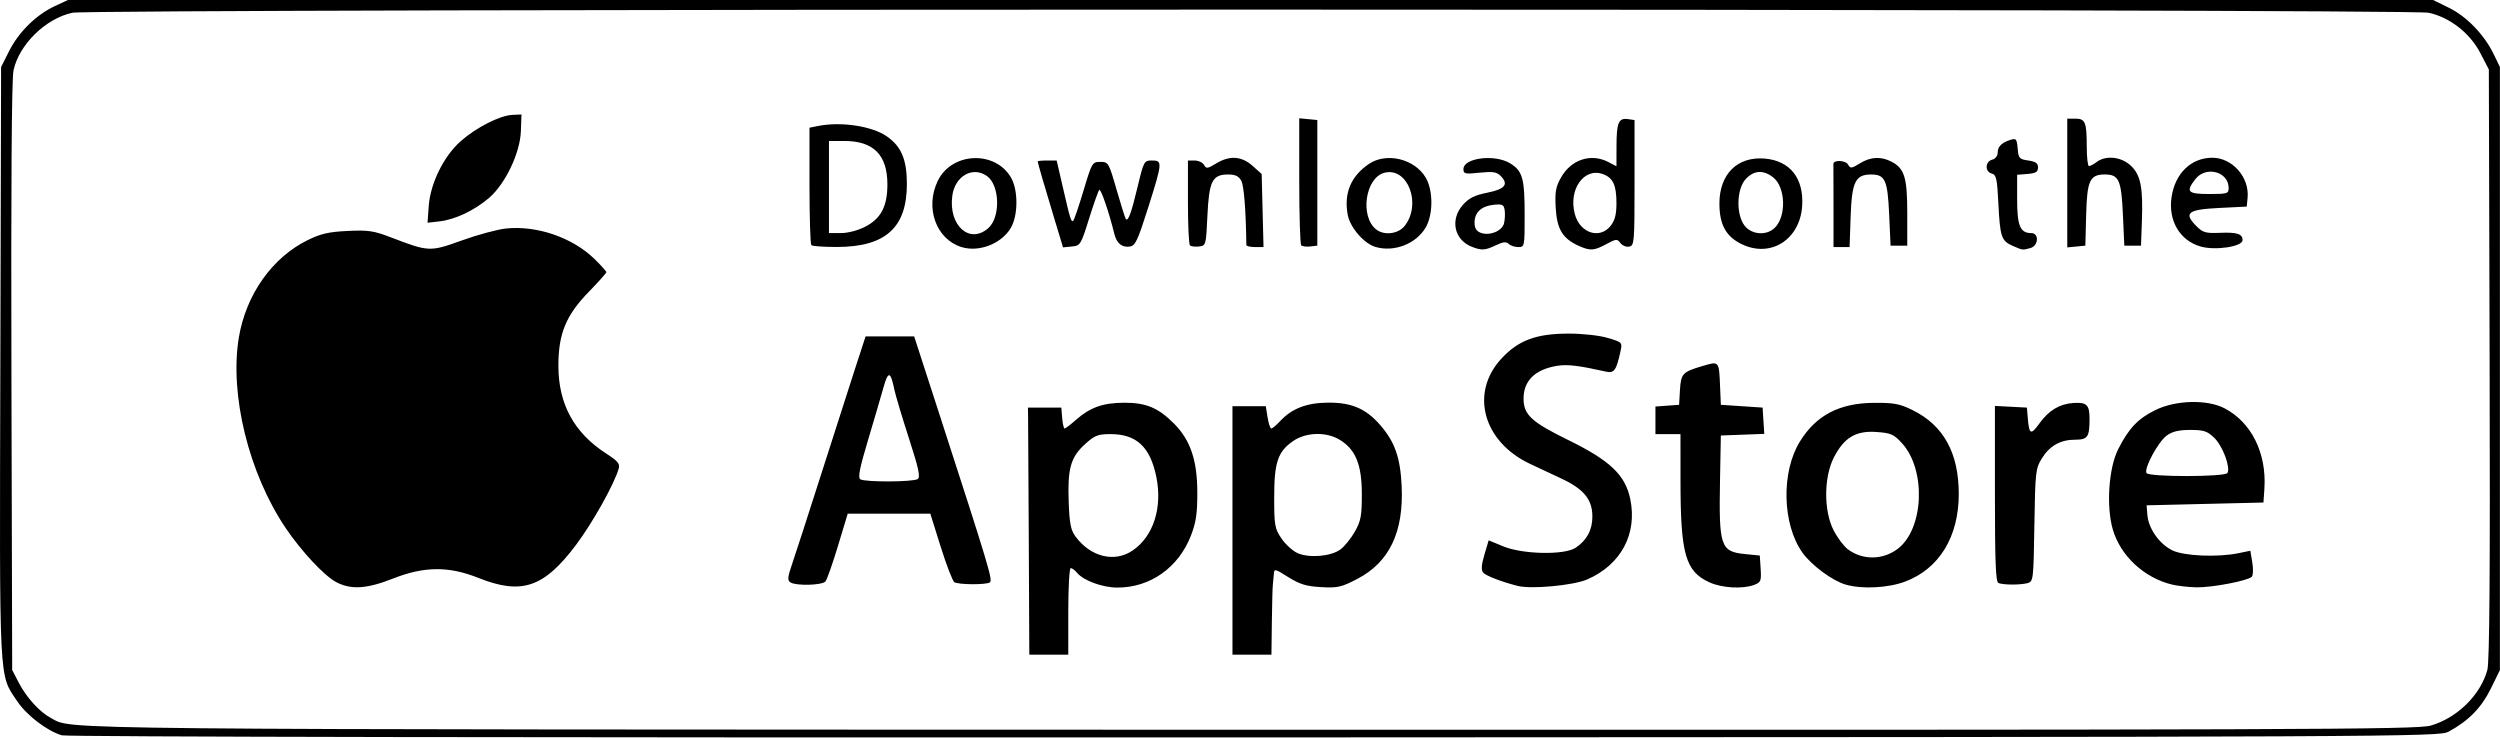
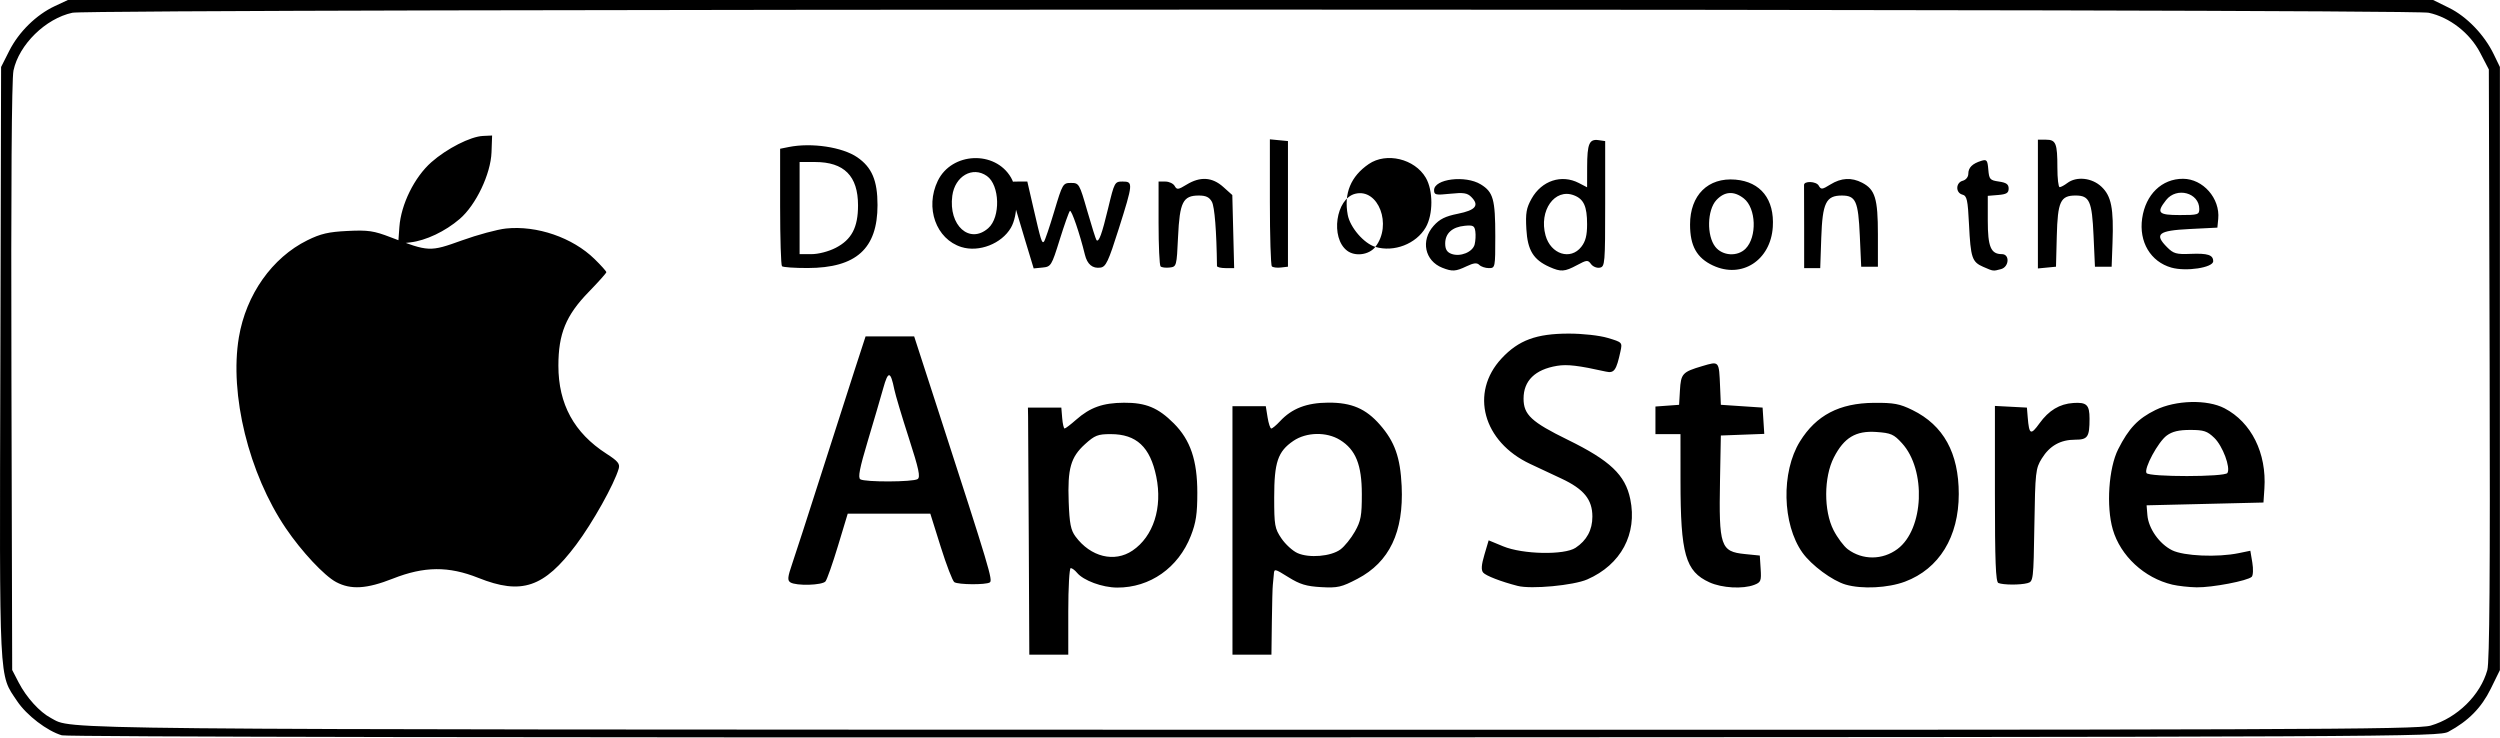
<svg xmlns="http://www.w3.org/2000/svg" width="800" height="236" version="1.1" viewBox="0 0 211.67 62.442" xml:space="preserve">
  <g transform="translate(5.566 -113.67)">
-     <path d="m-0.321 175.93c-1.253-0.365-2.994-1.696-3.799-2.905-1.553-2.331-1.488-1.012-1.417-28.648l0.064-25.035 0.691-1.369c0.807-1.599 2.284-3.05 3.852-3.784l1.112-0.52h200.26l1.346 0.663c1.506 0.742 2.989 2.281 3.785 3.928l0.523 1.081v51.064l-0.777 1.584c-0.788 1.606-1.895 2.729-3.581 3.635-0.802 0.431-3.551 0.444-101.07 0.481-59.737 0.023-100.55-0.049-100.99-0.177zm200.56-0.825c2.246-0.655 4.208-2.583 4.794-4.709 0.185-0.67 0.241-8.214 0.193-25.896l-0.067-24.951-0.729-1.403c-0.873-1.68-2.587-3.014-4.366-3.397-1.65-0.355-197.85-0.355-199.5-5e-4 -2.269 0.488-4.521 2.697-4.988 4.891-0.154 0.726-0.216 9.856-0.174 25.939l0.064 24.818 0.551 1.064c0.656 1.267 1.78 2.503 2.728 3.001 1.924 1.01-2.273 0.969 101.41 0.994 89.344 0.021 98.923-0.012 100.08-0.35zm-118.7-15.699c-0.025-5.33-0.052-10.036-0.059-10.459l-0.013-0.768h2.827l0.073 0.886c0.04 0.487 0.132 0.886 0.204 0.886 0.072 0 0.509-0.332 0.97-0.739 1.191-1.049 2.269-1.433 4.055-1.444 1.855-0.012 2.9 0.422 4.227 1.754 1.404 1.408 1.985 3.127 1.985 5.866 0 1.792-0.111 2.529-0.549 3.65-1.058 2.706-3.461 4.394-6.237 4.381-1.258-5e-3 -2.858-0.597-3.403-1.257-0.178-0.216-0.416-0.392-0.53-0.392-0.114 0-0.207 1.649-0.207 3.664v3.664h-3.299zm8.782 0.881c1.768-1.195 2.553-3.635 2.013-6.261-0.517-2.515-1.678-3.599-3.857-3.6-1.09-7.1e-4 -1.348 0.1-2.178 0.852-1.21 1.097-1.484 2.065-1.381 4.877 0.068 1.851 0.175 2.396 0.576 2.939 1.28 1.732 3.294 2.229 4.827 1.193zm8.463-1.708v-10.518h2.822l0.151 0.945c0.083 0.52 0.225 0.945 0.315 0.945 0.09 0 0.421-0.276 0.736-0.614 1.009-1.085 2.26-1.567 4.09-1.577 1.968-0.011 3.177 0.506 4.371 1.87 1.256 1.435 1.728 2.766 1.841 5.192 0.181 3.892-1.032 6.438-3.744 7.856-1.356 0.709-1.67 0.781-3.072 0.703-1.254-0.07-1.8-0.236-2.768-0.839-1.182-0.737-1.207-0.742-1.241-0.23-0.019 0.287-0.057 0.682-0.083 0.877-0.026 0.195-0.064 1.604-0.083 3.132l-0.035 2.777h-3.299zm9.147 1.607c0.347-0.257 0.895-0.937 1.219-1.51 0.508-0.9 0.589-1.335 0.587-3.17-2e-3 -2.486-0.515-3.761-1.845-4.585-1.14-0.707-2.852-0.672-3.955 0.08-1.313 0.895-1.62 1.801-1.62 4.782 0 2.376 0.046 2.636 0.612 3.472 0.336 0.497 0.946 1.055 1.355 1.24 0.983 0.446 2.842 0.289 3.647-0.308zm-85.036 2.767c-1.007-0.534-2.929-2.591-4.263-4.56-3.136-4.633-4.785-11.344-3.972-16.17 0.608-3.61 2.816-6.737 5.796-8.209 1.129-0.558 1.792-0.712 3.405-0.79 1.746-0.085 2.214-0.016 3.652 0.536 3.224 1.238 3.318 1.242 6.027 0.266 1.328-0.479 3.009-0.933 3.736-1.009 2.616-0.274 5.639 0.767 7.495 2.582 0.551 0.538 1.001 1.041 1.001 1.116 0 0.075-0.674 0.83-1.497 1.676-1.924 1.978-2.564 3.536-2.564 6.243 0 3.249 1.331 5.688 4.064 7.447 0.975 0.628 1.162 0.855 1.043 1.268-0.38 1.316-2.208 4.583-3.611 6.452-2.717 3.619-4.611 4.26-8.273 2.797-2.516-1.004-4.581-0.987-7.237 0.062-2.216 0.875-3.552 0.956-4.803 0.293zm100.04 0.325c-1.403-0.359-2.703-0.862-2.925-1.13-0.181-0.219-0.151-0.646 0.107-1.517l0.359-1.212 1.23 0.508c1.649 0.682 5.168 0.754 6.125 0.126 0.948-0.622 1.427-1.51 1.427-2.642 0-1.448-0.718-2.33-2.623-3.222-0.868-0.407-2.056-0.963-2.639-1.237-4.006-1.877-5.133-6.033-2.424-8.938 1.439-1.543 2.945-2.099 5.689-2.099 1.188 0 2.596 0.157 3.305 0.368 1.218 0.363 1.234 0.379 1.073 1.123-0.352 1.626-0.535 1.882-1.227 1.728-2.332-0.52-3.282-0.633-4.144-0.49-1.867 0.309-2.839 1.262-2.837 2.781 3e-3 1.357 0.666 1.974 3.747 3.483 3.582 1.755 4.865 2.973 5.288 5.02 0.61 2.949-0.784 5.552-3.641 6.8-1.165 0.509-4.745 0.844-5.89 0.55zm16.233-0.304c-2.032-0.926-2.447-2.382-2.449-8.59l-2e-3 -3.959h-2.12v-2.336l2.003-0.145 0.071-1.222c0.082-1.418 0.211-1.559 1.884-2.054 1.454-0.43 1.422-0.466 1.515 1.739l0.065 1.536 1.767 0.118 1.767 0.118 0.071 1.113 0.071 1.113-3.677 0.138-0.07 3.782c-0.103 5.61 0.044 6.047 2.106 6.255l1.262 0.127 0.072 1.124c0.066 1.025 0.018 1.144-0.545 1.359-0.965 0.368-2.731 0.268-3.791-0.215zm11.536 0.193c-1.129-0.328-2.906-1.643-3.664-2.711-1.711-2.409-1.81-6.82-0.21-9.407 1.374-2.222 3.344-3.25 6.268-3.272 1.689-0.013 2.175 0.079 3.266 0.614 2.623 1.288 3.915 3.631 3.915 7.103 0 3.632-1.659 6.335-4.553 7.422-1.435 0.539-3.651 0.649-5.021 0.251zm4.389-3.016c2.236-1.669 2.448-6.69 0.378-8.956-0.694-0.76-0.931-0.864-2.168-0.951-1.741-0.122-2.736 0.474-3.599 2.157-0.855 1.667-0.867 4.521-0.026 6.16 0.325 0.633 0.868 1.359 1.207 1.613 1.244 0.932 2.942 0.923 4.209-0.023zm23.264 3.017c-2.368-0.56-4.389-2.434-5.037-4.672-0.567-1.958-0.349-5.203 0.458-6.796 0.895-1.769 1.676-2.59 3.154-3.315 1.722-0.845 4.38-0.912 5.847-0.148 2.278 1.187 3.576 3.8 3.377 6.798l-0.079 1.182-9.895 0.236 0.067 0.827c0.092 1.135 1.006 2.436 2.091 2.977 0.99 0.493 3.841 0.617 5.65 0.244l0.976-0.201 0.167 0.994c0.092 0.547 0.07 1.092-0.049 1.211-0.336 0.337-3.352 0.914-4.663 0.892-0.648-0.011-1.577-0.114-2.065-0.229zm4.668-9.452c0.284-0.461-0.401-2.291-1.112-2.975-0.599-0.575-0.887-0.67-2.037-0.67-0.966 0-1.519 0.132-1.986 0.473-0.729 0.532-1.952 2.797-1.716 3.178 0.211 0.343 6.64 0.337 6.852-6e-3zm-121.67 9.262c-0.264-0.168-0.237-0.445 0.157-1.592 0.263-0.764 1.343-4.101 2.401-7.415s2.347-7.33 2.865-8.923l0.942-2.895h4.115l2.069 6.382c4.326 13.343 4.606 14.277 4.33 14.449-0.342 0.212-2.647 0.195-2.997-0.022-0.147-0.091-0.664-1.433-1.151-2.983l-0.884-2.818h-6.993l-0.822 2.718c-0.452 1.495-0.929 2.851-1.059 3.014-0.269 0.335-2.48 0.398-2.974 0.085zm10.769-8.744c0.256-0.162 0.11-0.843-0.742-3.483-0.583-1.804-1.136-3.653-1.228-4.108-0.32-1.575-0.521-1.599-0.936-0.11-0.216 0.775-0.806 2.788-1.311 4.472-0.693 2.311-0.847 3.107-0.629 3.246 0.392 0.25 4.45 0.235 4.847-0.018zm91.51 8.798c-0.227-0.092-0.294-1.828-0.294-7.557v-7.437l2.709 0.142 0.068 0.827c0.121 1.47 0.251 1.537 0.992 0.511 0.796-1.103 1.704-1.65 2.866-1.728 1.135-0.077 1.376 0.156 1.376 1.33 0 1.554-0.153 1.778-1.215 1.778-1.247 0-2.159 0.513-2.826 1.59-0.524 0.846-0.557 1.137-0.629 5.655-0.074 4.662-0.087 4.766-0.589 4.901-0.608 0.164-2.04 0.157-2.457-0.012zm-87.794-28.444c-2.153-0.67-3.105-3.328-2.006-5.605 1.175-2.434 4.849-2.601 6.199-0.281 0.615 1.057 0.611 3.189-8e-3 4.253-0.786 1.35-2.697 2.096-4.185 1.633zm2.27-1.601c1.053-0.927 0.979-3.645-0.119-4.417-1.208-0.849-2.705 8e-3 -2.928 1.678-0.336 2.513 1.466 4.132 3.047 2.739zm32.772 1.587c-0.97-0.292-2.139-1.647-2.338-2.712-0.34-1.817 0.26-3.266 1.782-4.305 1.491-1.018 3.884-0.443 4.825 1.159 0.635 1.081 0.632 3.116-5e-3 4.211-0.813 1.397-2.687 2.12-4.264 1.647zm2.486-1.782c1.452-1.852 0.259-4.992-1.708-4.497-1.639 0.413-2.111 3.731-0.686 4.816 0.682 0.519 1.86 0.362 2.395-0.319zm5.678 1.771c-1.494-0.588-1.856-2.307-0.748-3.551 0.51-0.573 0.992-0.813 2.062-1.027 1.512-0.303 1.836-0.713 1.127-1.424-0.335-0.336-0.663-0.386-1.779-0.269-1.234 0.129-1.368 0.1-1.368-0.303 0-0.956 2.653-1.286 3.952-0.491 1.058 0.647 1.231 1.262 1.231 4.387 0 2.663-8e-3 2.703-0.542 2.703-0.298 0-0.663-0.121-0.811-0.27-0.202-0.202-0.473-0.173-1.084 0.118-0.92 0.438-1.203 0.456-2.04 0.126zm2.73-1.983c0.075-0.299 0.101-0.793 0.058-1.099-0.068-0.481-0.189-0.545-0.903-0.476-1.057 0.102-1.649 0.641-1.649 1.501 0 0.489 0.149 0.735 0.529 0.876 0.75 0.278 1.803-0.151 1.966-0.802zm6.34 1.911c-1.369-0.611-1.861-1.414-1.962-3.205-0.076-1.359-4e-3 -1.78 0.444-2.58 0.855-1.526 2.538-2.082 4.004-1.321l0.695 0.361 4e-3 -1.72c4e-3 -1.973 0.179-2.384 0.965-2.272l0.562 0.08v5.315c0 5.066-0.021 5.319-0.456 5.403-0.251 0.048-0.585-0.089-0.742-0.305-0.265-0.364-0.355-0.357-1.19 0.092-1.046 0.562-1.358 0.583-2.324 0.152zm2.692-1.707c0.358-0.456 0.488-0.966 0.488-1.906 0-1.522-0.28-2.137-1.118-2.456-1.623-0.619-2.978 1.298-2.4 3.398 0.44 1.597 2.116 2.131 3.03 0.965zm11.154 1.588c-1.378-0.643-1.947-1.656-1.948-3.471-2e-3 -2.493 1.526-4.004 3.845-3.804 2.139 0.185 3.31 1.671 3.161 4.008-0.181 2.825-2.624 4.402-5.058 3.266zm2.75-1.425c0.986-0.99 0.903-3.43-0.145-4.257-0.831-0.656-1.635-0.607-2.327 0.142-0.779 0.844-0.828 3.009-0.089 3.952 0.606 0.773 1.873 0.854 2.561 0.163zm20.134 1.54c-0.96-0.419-1.073-0.755-1.214-3.602-0.103-2.093-0.176-2.418-0.56-2.519-0.592-0.155-0.57-1.017 0.03-1.174 0.27-0.071 0.471-0.322 0.471-0.59 0-0.523 0.342-0.863 1.104-1.097 0.46-0.141 0.523-0.062 0.589 0.739 0.068 0.827 0.138 0.907 0.898 1.016 0.628 0.09 0.825 0.231 0.825 0.591 0 0.376-0.181 0.488-0.883 0.546l-0.884 0.073v2.096c0 2.226 0.258 2.839 1.195 2.839 0.682 0 0.618 1.083-0.076 1.269-0.677 0.182-0.636 0.187-1.496-0.189zm15.927 0.061c-1.769-0.5-2.768-2.181-2.48-4.173 0.292-2.023 1.664-3.352 3.458-3.349 1.693 2e-3 3.149 1.658 2.982 3.391l-0.072 0.744-2.354 0.118c-2.658 0.133-3.016 0.425-1.898 1.547 0.535 0.537 0.781 0.606 1.978 0.557 1.463-0.06 1.92 0.088 1.92 0.623 0 0.542-2.291 0.892-3.534 0.541zm2.356-4.964c0-1.379-1.917-1.894-2.81-0.755-0.845 1.078-0.671 1.268 1.161 1.268 1.536 0 1.649-0.035 1.649-0.513zm-120 4.846c-0.086-0.087-0.157-2.36-0.157-5.052v-4.895l0.736-0.148c1.92-0.385 4.532 5e-3 5.789 0.865 1.245 0.852 1.721 1.971 1.721 4.051 0 3.692-1.805 5.32-5.91 5.33-1.112 3e-3 -2.093-0.066-2.179-0.152zm4.547-1.556c1.349-0.694 1.894-1.731 1.892-3.601-0.002-2.484-1.176-3.667-3.639-3.667h-1.308v7.8h1.01c0.584 0 1.446-0.224 2.044-0.532zm16.061-0.577c-0.801-2.638-1.445-4.85-1.445-4.961 0-0.041 0.362-0.075 0.805-0.075h0.805l0.503 2.186c0.651 2.83 0.728 3.078 0.905 2.901 0.081-0.081 0.472-1.233 0.869-2.559 0.704-2.351 0.739-2.411 1.419-2.411 0.681 0 0.714 0.056 1.378 2.364 0.374 1.3 0.726 2.414 0.781 2.475 0.198 0.22 0.46-0.497 0.991-2.708 0.529-2.201 0.555-2.249 1.225-2.249 0.902 0 0.889 0.152-0.335 4.018-0.873 2.758-1.082 3.201-1.54 3.268-0.671 0.098-1.121-0.274-1.32-1.091-0.437-1.794-1.139-3.839-1.272-3.706-0.082 0.083-0.471 1.179-0.863 2.435-0.691 2.216-0.735 2.287-1.458 2.358l-0.745 0.073zm11.445 2.144c-0.092-0.093-0.168-1.746-0.168-3.674v-3.506h0.577c0.318 0 0.671 0.169 0.786 0.374 0.186 0.334 0.295 0.322 1.013-0.117 1.148-0.702 2.167-0.638 3.098 0.196l0.769 0.689 0.078 3.093 0.078 3.093h-0.726c-0.399 0-0.727-0.08-0.728-0.177-0.038-2.975-0.2-5.016-0.43-5.436-0.216-0.393-0.504-0.532-1.11-0.532-1.34 0-1.62 0.556-1.756 3.492-0.116 2.502-0.126 2.536-0.716 2.605-0.329 0.038-0.673-5e-3 -0.766-0.099zm9.424 0c-0.092-0.093-0.168-2.551-0.168-5.462v-5.294l1.531 0.148v10.636l-0.598 0.07c-0.329 0.038-0.673-5e-3 -0.766-0.099zm45.068-3.28c0-1.885-4e-3 -3.507-9e-3 -3.604-0.019-0.367 1.033-0.328 1.242 0.047 0.195 0.349 0.287 0.34 0.992-0.097 0.911-0.565 1.788-0.613 2.685-0.147 1.1 0.571 1.335 1.339 1.335 4.368v2.743h-1.414l-0.118-2.624c-0.132-2.935-0.341-3.403-1.524-3.403-1.337 0-1.638 0.617-1.739 3.567l-0.088 2.579h-1.361zm19.791-1.994v-5.451h0.682c0.846 0 0.968 0.299 0.968 2.383 0 0.899 0.086 1.635 0.191 1.635 0.105 0 0.396-0.156 0.648-0.347 0.775-0.588 2.08-0.451 2.885 0.304 0.845 0.791 1.05 1.832 0.943 4.77l-0.073 2.009h-1.414l-0.118-2.624c-0.132-2.935-0.341-3.403-1.524-3.403-1.278 0-1.513 0.508-1.589 3.436l-0.067 2.591-0.766 0.074-0.766 0.074zm-138.73 1.938c0.138-1.914 1.276-4.22 2.707-5.483 1.308-1.155 3.313-2.176 4.369-2.224l0.775-0.036-0.05 1.414c-0.066 1.843-1.317 4.469-2.693 5.65-1.229 1.055-2.864 1.831-4.179 1.984l-1.032 0.12z" stroke-width=".236" />
+     <path d="m-0.321 175.93c-1.253-0.365-2.994-1.696-3.799-2.905-1.553-2.331-1.488-1.012-1.417-28.648l0.064-25.035 0.691-1.369c0.807-1.599 2.284-3.05 3.852-3.784l1.112-0.52h200.26l1.346 0.663c1.506 0.742 2.989 2.281 3.785 3.928l0.523 1.081v51.064l-0.777 1.584c-0.788 1.606-1.895 2.729-3.581 3.635-0.802 0.431-3.551 0.444-101.07 0.481-59.737 0.023-100.55-0.049-100.99-0.177zm200.56-0.825c2.246-0.655 4.208-2.583 4.794-4.709 0.185-0.67 0.241-8.214 0.193-25.896l-0.067-24.951-0.729-1.403c-0.873-1.68-2.587-3.014-4.366-3.397-1.65-0.355-197.85-0.355-199.5-5e-4 -2.269 0.488-4.521 2.697-4.988 4.891-0.154 0.726-0.216 9.856-0.174 25.939l0.064 24.818 0.551 1.064c0.656 1.267 1.78 2.503 2.728 3.001 1.924 1.01-2.273 0.969 101.41 0.994 89.344 0.021 98.923-0.012 100.08-0.35zm-118.7-15.699c-0.025-5.33-0.052-10.036-0.059-10.459l-0.013-0.768h2.827l0.073 0.886c0.04 0.487 0.132 0.886 0.204 0.886 0.072 0 0.509-0.332 0.97-0.739 1.191-1.049 2.269-1.433 4.055-1.444 1.855-0.012 2.9 0.422 4.227 1.754 1.404 1.408 1.985 3.127 1.985 5.866 0 1.792-0.111 2.529-0.549 3.65-1.058 2.706-3.461 4.394-6.237 4.381-1.258-5e-3 -2.858-0.597-3.403-1.257-0.178-0.216-0.416-0.392-0.53-0.392-0.114 0-0.207 1.649-0.207 3.664v3.664h-3.299zm8.782 0.881c1.768-1.195 2.553-3.635 2.013-6.261-0.517-2.515-1.678-3.599-3.857-3.6-1.09-7.1e-4 -1.348 0.1-2.178 0.852-1.21 1.097-1.484 2.065-1.381 4.877 0.068 1.851 0.175 2.396 0.576 2.939 1.28 1.732 3.294 2.229 4.827 1.193zm8.463-1.708v-10.518h2.822l0.151 0.945c0.083 0.52 0.225 0.945 0.315 0.945 0.09 0 0.421-0.276 0.736-0.614 1.009-1.085 2.26-1.567 4.09-1.577 1.968-0.011 3.177 0.506 4.371 1.87 1.256 1.435 1.728 2.766 1.841 5.192 0.181 3.892-1.032 6.438-3.744 7.856-1.356 0.709-1.67 0.781-3.072 0.703-1.254-0.07-1.8-0.236-2.768-0.839-1.182-0.737-1.207-0.742-1.241-0.23-0.019 0.287-0.057 0.682-0.083 0.877-0.026 0.195-0.064 1.604-0.083 3.132l-0.035 2.777h-3.299zm9.147 1.607c0.347-0.257 0.895-0.937 1.219-1.51 0.508-0.9 0.589-1.335 0.587-3.17-2e-3 -2.486-0.515-3.761-1.845-4.585-1.14-0.707-2.852-0.672-3.955 0.08-1.313 0.895-1.62 1.801-1.62 4.782 0 2.376 0.046 2.636 0.612 3.472 0.336 0.497 0.946 1.055 1.355 1.24 0.983 0.446 2.842 0.289 3.647-0.308zm-85.036 2.767c-1.007-0.534-2.929-2.591-4.263-4.56-3.136-4.633-4.785-11.344-3.972-16.17 0.608-3.61 2.816-6.737 5.796-8.209 1.129-0.558 1.792-0.712 3.405-0.79 1.746-0.085 2.214-0.016 3.652 0.536 3.224 1.238 3.318 1.242 6.027 0.266 1.328-0.479 3.009-0.933 3.736-1.009 2.616-0.274 5.639 0.767 7.495 2.582 0.551 0.538 1.001 1.041 1.001 1.116 0 0.075-0.674 0.83-1.497 1.676-1.924 1.978-2.564 3.536-2.564 6.243 0 3.249 1.331 5.688 4.064 7.447 0.975 0.628 1.162 0.855 1.043 1.268-0.38 1.316-2.208 4.583-3.611 6.452-2.717 3.619-4.611 4.26-8.273 2.797-2.516-1.004-4.581-0.987-7.237 0.062-2.216 0.875-3.552 0.956-4.803 0.293zm100.04 0.325c-1.403-0.359-2.703-0.862-2.925-1.13-0.181-0.219-0.151-0.646 0.107-1.517l0.359-1.212 1.23 0.508c1.649 0.682 5.168 0.754 6.125 0.126 0.948-0.622 1.427-1.51 1.427-2.642 0-1.448-0.718-2.33-2.623-3.222-0.868-0.407-2.056-0.963-2.639-1.237-4.006-1.877-5.133-6.033-2.424-8.938 1.439-1.543 2.945-2.099 5.689-2.099 1.188 0 2.596 0.157 3.305 0.368 1.218 0.363 1.234 0.379 1.073 1.123-0.352 1.626-0.535 1.882-1.227 1.728-2.332-0.52-3.282-0.633-4.144-0.49-1.867 0.309-2.839 1.262-2.837 2.781 3e-3 1.357 0.666 1.974 3.747 3.483 3.582 1.755 4.865 2.973 5.288 5.02 0.61 2.949-0.784 5.552-3.641 6.8-1.165 0.509-4.745 0.844-5.89 0.55zm16.233-0.304c-2.032-0.926-2.447-2.382-2.449-8.59l-2e-3 -3.959h-2.12v-2.336l2.003-0.145 0.071-1.222c0.082-1.418 0.211-1.559 1.884-2.054 1.454-0.43 1.422-0.466 1.515 1.739l0.065 1.536 1.767 0.118 1.767 0.118 0.071 1.113 0.071 1.113-3.677 0.138-0.07 3.782c-0.103 5.61 0.044 6.047 2.106 6.255l1.262 0.127 0.072 1.124c0.066 1.025 0.018 1.144-0.545 1.359-0.965 0.368-2.731 0.268-3.791-0.215zm11.536 0.193c-1.129-0.328-2.906-1.643-3.664-2.711-1.711-2.409-1.81-6.82-0.21-9.407 1.374-2.222 3.344-3.25 6.268-3.272 1.689-0.013 2.175 0.079 3.266 0.614 2.623 1.288 3.915 3.631 3.915 7.103 0 3.632-1.659 6.335-4.553 7.422-1.435 0.539-3.651 0.649-5.021 0.251zm4.389-3.016c2.236-1.669 2.448-6.69 0.378-8.956-0.694-0.76-0.931-0.864-2.168-0.951-1.741-0.122-2.736 0.474-3.599 2.157-0.855 1.667-0.867 4.521-0.026 6.16 0.325 0.633 0.868 1.359 1.207 1.613 1.244 0.932 2.942 0.923 4.209-0.023zm23.264 3.017c-2.368-0.56-4.389-2.434-5.037-4.672-0.567-1.958-0.349-5.203 0.458-6.796 0.895-1.769 1.676-2.59 3.154-3.315 1.722-0.845 4.38-0.912 5.847-0.148 2.278 1.187 3.576 3.8 3.377 6.798l-0.079 1.182-9.895 0.236 0.067 0.827c0.092 1.135 1.006 2.436 2.091 2.977 0.99 0.493 3.841 0.617 5.65 0.244l0.976-0.201 0.167 0.994c0.092 0.547 0.07 1.092-0.049 1.211-0.336 0.337-3.352 0.914-4.663 0.892-0.648-0.011-1.577-0.114-2.065-0.229zm4.668-9.452c0.284-0.461-0.401-2.291-1.112-2.975-0.599-0.575-0.887-0.67-2.037-0.67-0.966 0-1.519 0.132-1.986 0.473-0.729 0.532-1.952 2.797-1.716 3.178 0.211 0.343 6.64 0.337 6.852-6e-3zm-121.67 9.262c-0.264-0.168-0.237-0.445 0.157-1.592 0.263-0.764 1.343-4.101 2.401-7.415s2.347-7.33 2.865-8.923l0.942-2.895h4.115l2.069 6.382c4.326 13.343 4.606 14.277 4.33 14.449-0.342 0.212-2.647 0.195-2.997-0.022-0.147-0.091-0.664-1.433-1.151-2.983l-0.884-2.818h-6.993l-0.822 2.718c-0.452 1.495-0.929 2.851-1.059 3.014-0.269 0.335-2.48 0.398-2.974 0.085zm10.769-8.744c0.256-0.162 0.11-0.843-0.742-3.483-0.583-1.804-1.136-3.653-1.228-4.108-0.32-1.575-0.521-1.599-0.936-0.11-0.216 0.775-0.806 2.788-1.311 4.472-0.693 2.311-0.847 3.107-0.629 3.246 0.392 0.25 4.45 0.235 4.847-0.018zm91.51 8.798c-0.227-0.092-0.294-1.828-0.294-7.557v-7.437l2.709 0.142 0.068 0.827c0.121 1.47 0.251 1.537 0.992 0.511 0.796-1.103 1.704-1.65 2.866-1.728 1.135-0.077 1.376 0.156 1.376 1.33 0 1.554-0.153 1.778-1.215 1.778-1.247 0-2.159 0.513-2.826 1.59-0.524 0.846-0.557 1.137-0.629 5.655-0.074 4.662-0.087 4.766-0.589 4.901-0.608 0.164-2.04 0.157-2.457-0.012zm-87.794-28.444c-2.153-0.67-3.105-3.328-2.006-5.605 1.175-2.434 4.849-2.601 6.199-0.281 0.615 1.057 0.611 3.189-8e-3 4.253-0.786 1.35-2.697 2.096-4.185 1.633zm2.27-1.601c1.053-0.927 0.979-3.645-0.119-4.417-1.208-0.849-2.705 8e-3 -2.928 1.678-0.336 2.513 1.466 4.132 3.047 2.739zm32.772 1.587c-0.97-0.292-2.139-1.647-2.338-2.712-0.34-1.817 0.26-3.266 1.782-4.305 1.491-1.018 3.884-0.443 4.825 1.159 0.635 1.081 0.632 3.116-5e-3 4.211-0.813 1.397-2.687 2.12-4.264 1.647zc1.452-1.852 0.259-4.992-1.708-4.497-1.639 0.413-2.111 3.731-0.686 4.816 0.682 0.519 1.86 0.362 2.395-0.319zm5.678 1.771c-1.494-0.588-1.856-2.307-0.748-3.551 0.51-0.573 0.992-0.813 2.062-1.027 1.512-0.303 1.836-0.713 1.127-1.424-0.335-0.336-0.663-0.386-1.779-0.269-1.234 0.129-1.368 0.1-1.368-0.303 0-0.956 2.653-1.286 3.952-0.491 1.058 0.647 1.231 1.262 1.231 4.387 0 2.663-8e-3 2.703-0.542 2.703-0.298 0-0.663-0.121-0.811-0.27-0.202-0.202-0.473-0.173-1.084 0.118-0.92 0.438-1.203 0.456-2.04 0.126zm2.73-1.983c0.075-0.299 0.101-0.793 0.058-1.099-0.068-0.481-0.189-0.545-0.903-0.476-1.057 0.102-1.649 0.641-1.649 1.501 0 0.489 0.149 0.735 0.529 0.876 0.75 0.278 1.803-0.151 1.966-0.802zm6.34 1.911c-1.369-0.611-1.861-1.414-1.962-3.205-0.076-1.359-4e-3 -1.78 0.444-2.58 0.855-1.526 2.538-2.082 4.004-1.321l0.695 0.361 4e-3 -1.72c4e-3 -1.973 0.179-2.384 0.965-2.272l0.562 0.08v5.315c0 5.066-0.021 5.319-0.456 5.403-0.251 0.048-0.585-0.089-0.742-0.305-0.265-0.364-0.355-0.357-1.19 0.092-1.046 0.562-1.358 0.583-2.324 0.152zm2.692-1.707c0.358-0.456 0.488-0.966 0.488-1.906 0-1.522-0.28-2.137-1.118-2.456-1.623-0.619-2.978 1.298-2.4 3.398 0.44 1.597 2.116 2.131 3.03 0.965zm11.154 1.588c-1.378-0.643-1.947-1.656-1.948-3.471-2e-3 -2.493 1.526-4.004 3.845-3.804 2.139 0.185 3.31 1.671 3.161 4.008-0.181 2.825-2.624 4.402-5.058 3.266zm2.75-1.425c0.986-0.99 0.903-3.43-0.145-4.257-0.831-0.656-1.635-0.607-2.327 0.142-0.779 0.844-0.828 3.009-0.089 3.952 0.606 0.773 1.873 0.854 2.561 0.163zm20.134 1.54c-0.96-0.419-1.073-0.755-1.214-3.602-0.103-2.093-0.176-2.418-0.56-2.519-0.592-0.155-0.57-1.017 0.03-1.174 0.27-0.071 0.471-0.322 0.471-0.59 0-0.523 0.342-0.863 1.104-1.097 0.46-0.141 0.523-0.062 0.589 0.739 0.068 0.827 0.138 0.907 0.898 1.016 0.628 0.09 0.825 0.231 0.825 0.591 0 0.376-0.181 0.488-0.883 0.546l-0.884 0.073v2.096c0 2.226 0.258 2.839 1.195 2.839 0.682 0 0.618 1.083-0.076 1.269-0.677 0.182-0.636 0.187-1.496-0.189zm15.927 0.061c-1.769-0.5-2.768-2.181-2.48-4.173 0.292-2.023 1.664-3.352 3.458-3.349 1.693 2e-3 3.149 1.658 2.982 3.391l-0.072 0.744-2.354 0.118c-2.658 0.133-3.016 0.425-1.898 1.547 0.535 0.537 0.781 0.606 1.978 0.557 1.463-0.06 1.92 0.088 1.92 0.623 0 0.542-2.291 0.892-3.534 0.541zm2.356-4.964c0-1.379-1.917-1.894-2.81-0.755-0.845 1.078-0.671 1.268 1.161 1.268 1.536 0 1.649-0.035 1.649-0.513zm-120 4.846c-0.086-0.087-0.157-2.36-0.157-5.052v-4.895l0.736-0.148c1.92-0.385 4.532 5e-3 5.789 0.865 1.245 0.852 1.721 1.971 1.721 4.051 0 3.692-1.805 5.32-5.91 5.33-1.112 3e-3 -2.093-0.066-2.179-0.152zm4.547-1.556c1.349-0.694 1.894-1.731 1.892-3.601-0.002-2.484-1.176-3.667-3.639-3.667h-1.308v7.8h1.01c0.584 0 1.446-0.224 2.044-0.532zm16.061-0.577c-0.801-2.638-1.445-4.85-1.445-4.961 0-0.041 0.362-0.075 0.805-0.075h0.805l0.503 2.186c0.651 2.83 0.728 3.078 0.905 2.901 0.081-0.081 0.472-1.233 0.869-2.559 0.704-2.351 0.739-2.411 1.419-2.411 0.681 0 0.714 0.056 1.378 2.364 0.374 1.3 0.726 2.414 0.781 2.475 0.198 0.22 0.46-0.497 0.991-2.708 0.529-2.201 0.555-2.249 1.225-2.249 0.902 0 0.889 0.152-0.335 4.018-0.873 2.758-1.082 3.201-1.54 3.268-0.671 0.098-1.121-0.274-1.32-1.091-0.437-1.794-1.139-3.839-1.272-3.706-0.082 0.083-0.471 1.179-0.863 2.435-0.691 2.216-0.735 2.287-1.458 2.358l-0.745 0.073zm11.445 2.144c-0.092-0.093-0.168-1.746-0.168-3.674v-3.506h0.577c0.318 0 0.671 0.169 0.786 0.374 0.186 0.334 0.295 0.322 1.013-0.117 1.148-0.702 2.167-0.638 3.098 0.196l0.769 0.689 0.078 3.093 0.078 3.093h-0.726c-0.399 0-0.727-0.08-0.728-0.177-0.038-2.975-0.2-5.016-0.43-5.436-0.216-0.393-0.504-0.532-1.11-0.532-1.34 0-1.62 0.556-1.756 3.492-0.116 2.502-0.126 2.536-0.716 2.605-0.329 0.038-0.673-5e-3 -0.766-0.099zm9.424 0c-0.092-0.093-0.168-2.551-0.168-5.462v-5.294l1.531 0.148v10.636l-0.598 0.07c-0.329 0.038-0.673-5e-3 -0.766-0.099zm45.068-3.28c0-1.885-4e-3 -3.507-9e-3 -3.604-0.019-0.367 1.033-0.328 1.242 0.047 0.195 0.349 0.287 0.34 0.992-0.097 0.911-0.565 1.788-0.613 2.685-0.147 1.1 0.571 1.335 1.339 1.335 4.368v2.743h-1.414l-0.118-2.624c-0.132-2.935-0.341-3.403-1.524-3.403-1.337 0-1.638 0.617-1.739 3.567l-0.088 2.579h-1.361zm19.791-1.994v-5.451h0.682c0.846 0 0.968 0.299 0.968 2.383 0 0.899 0.086 1.635 0.191 1.635 0.105 0 0.396-0.156 0.648-0.347 0.775-0.588 2.08-0.451 2.885 0.304 0.845 0.791 1.05 1.832 0.943 4.77l-0.073 2.009h-1.414l-0.118-2.624c-0.132-2.935-0.341-3.403-1.524-3.403-1.278 0-1.513 0.508-1.589 3.436l-0.067 2.591-0.766 0.074-0.766 0.074zm-138.73 1.938c0.138-1.914 1.276-4.22 2.707-5.483 1.308-1.155 3.313-2.176 4.369-2.224l0.775-0.036-0.05 1.414c-0.066 1.843-1.317 4.469-2.693 5.65-1.229 1.055-2.864 1.831-4.179 1.984l-1.032 0.12z" stroke-width=".236" />
  </g>
</svg>